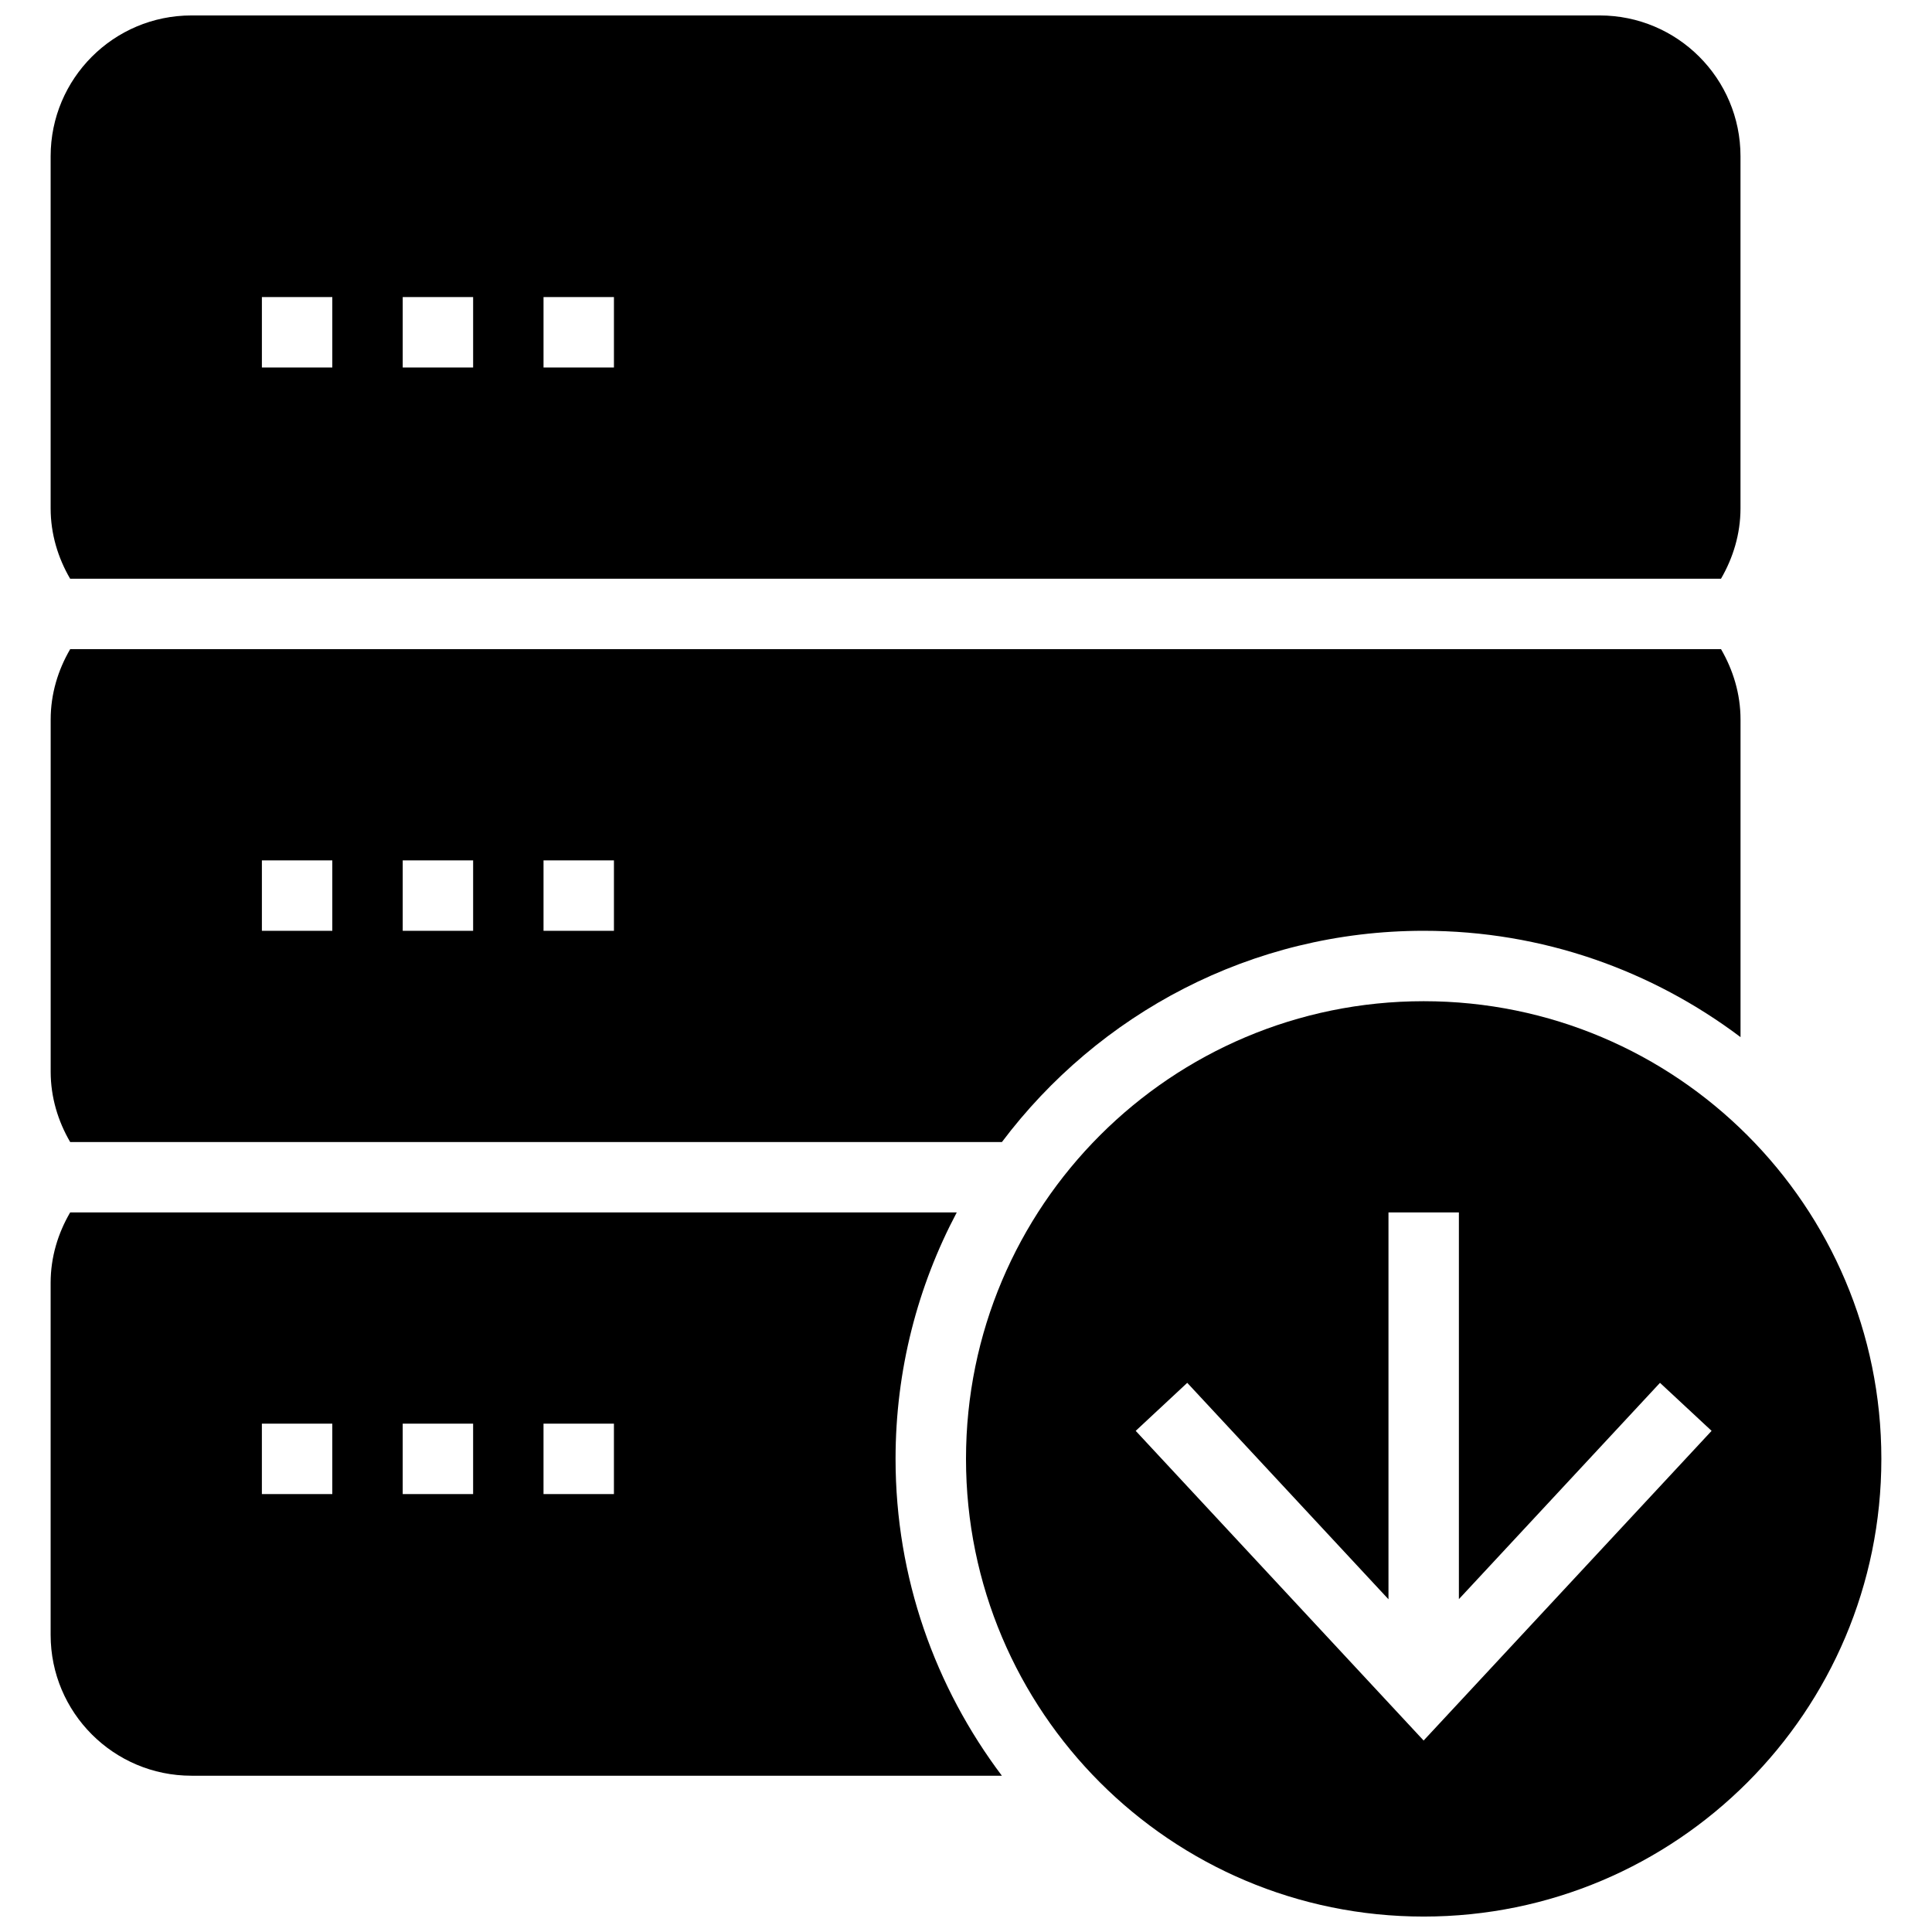
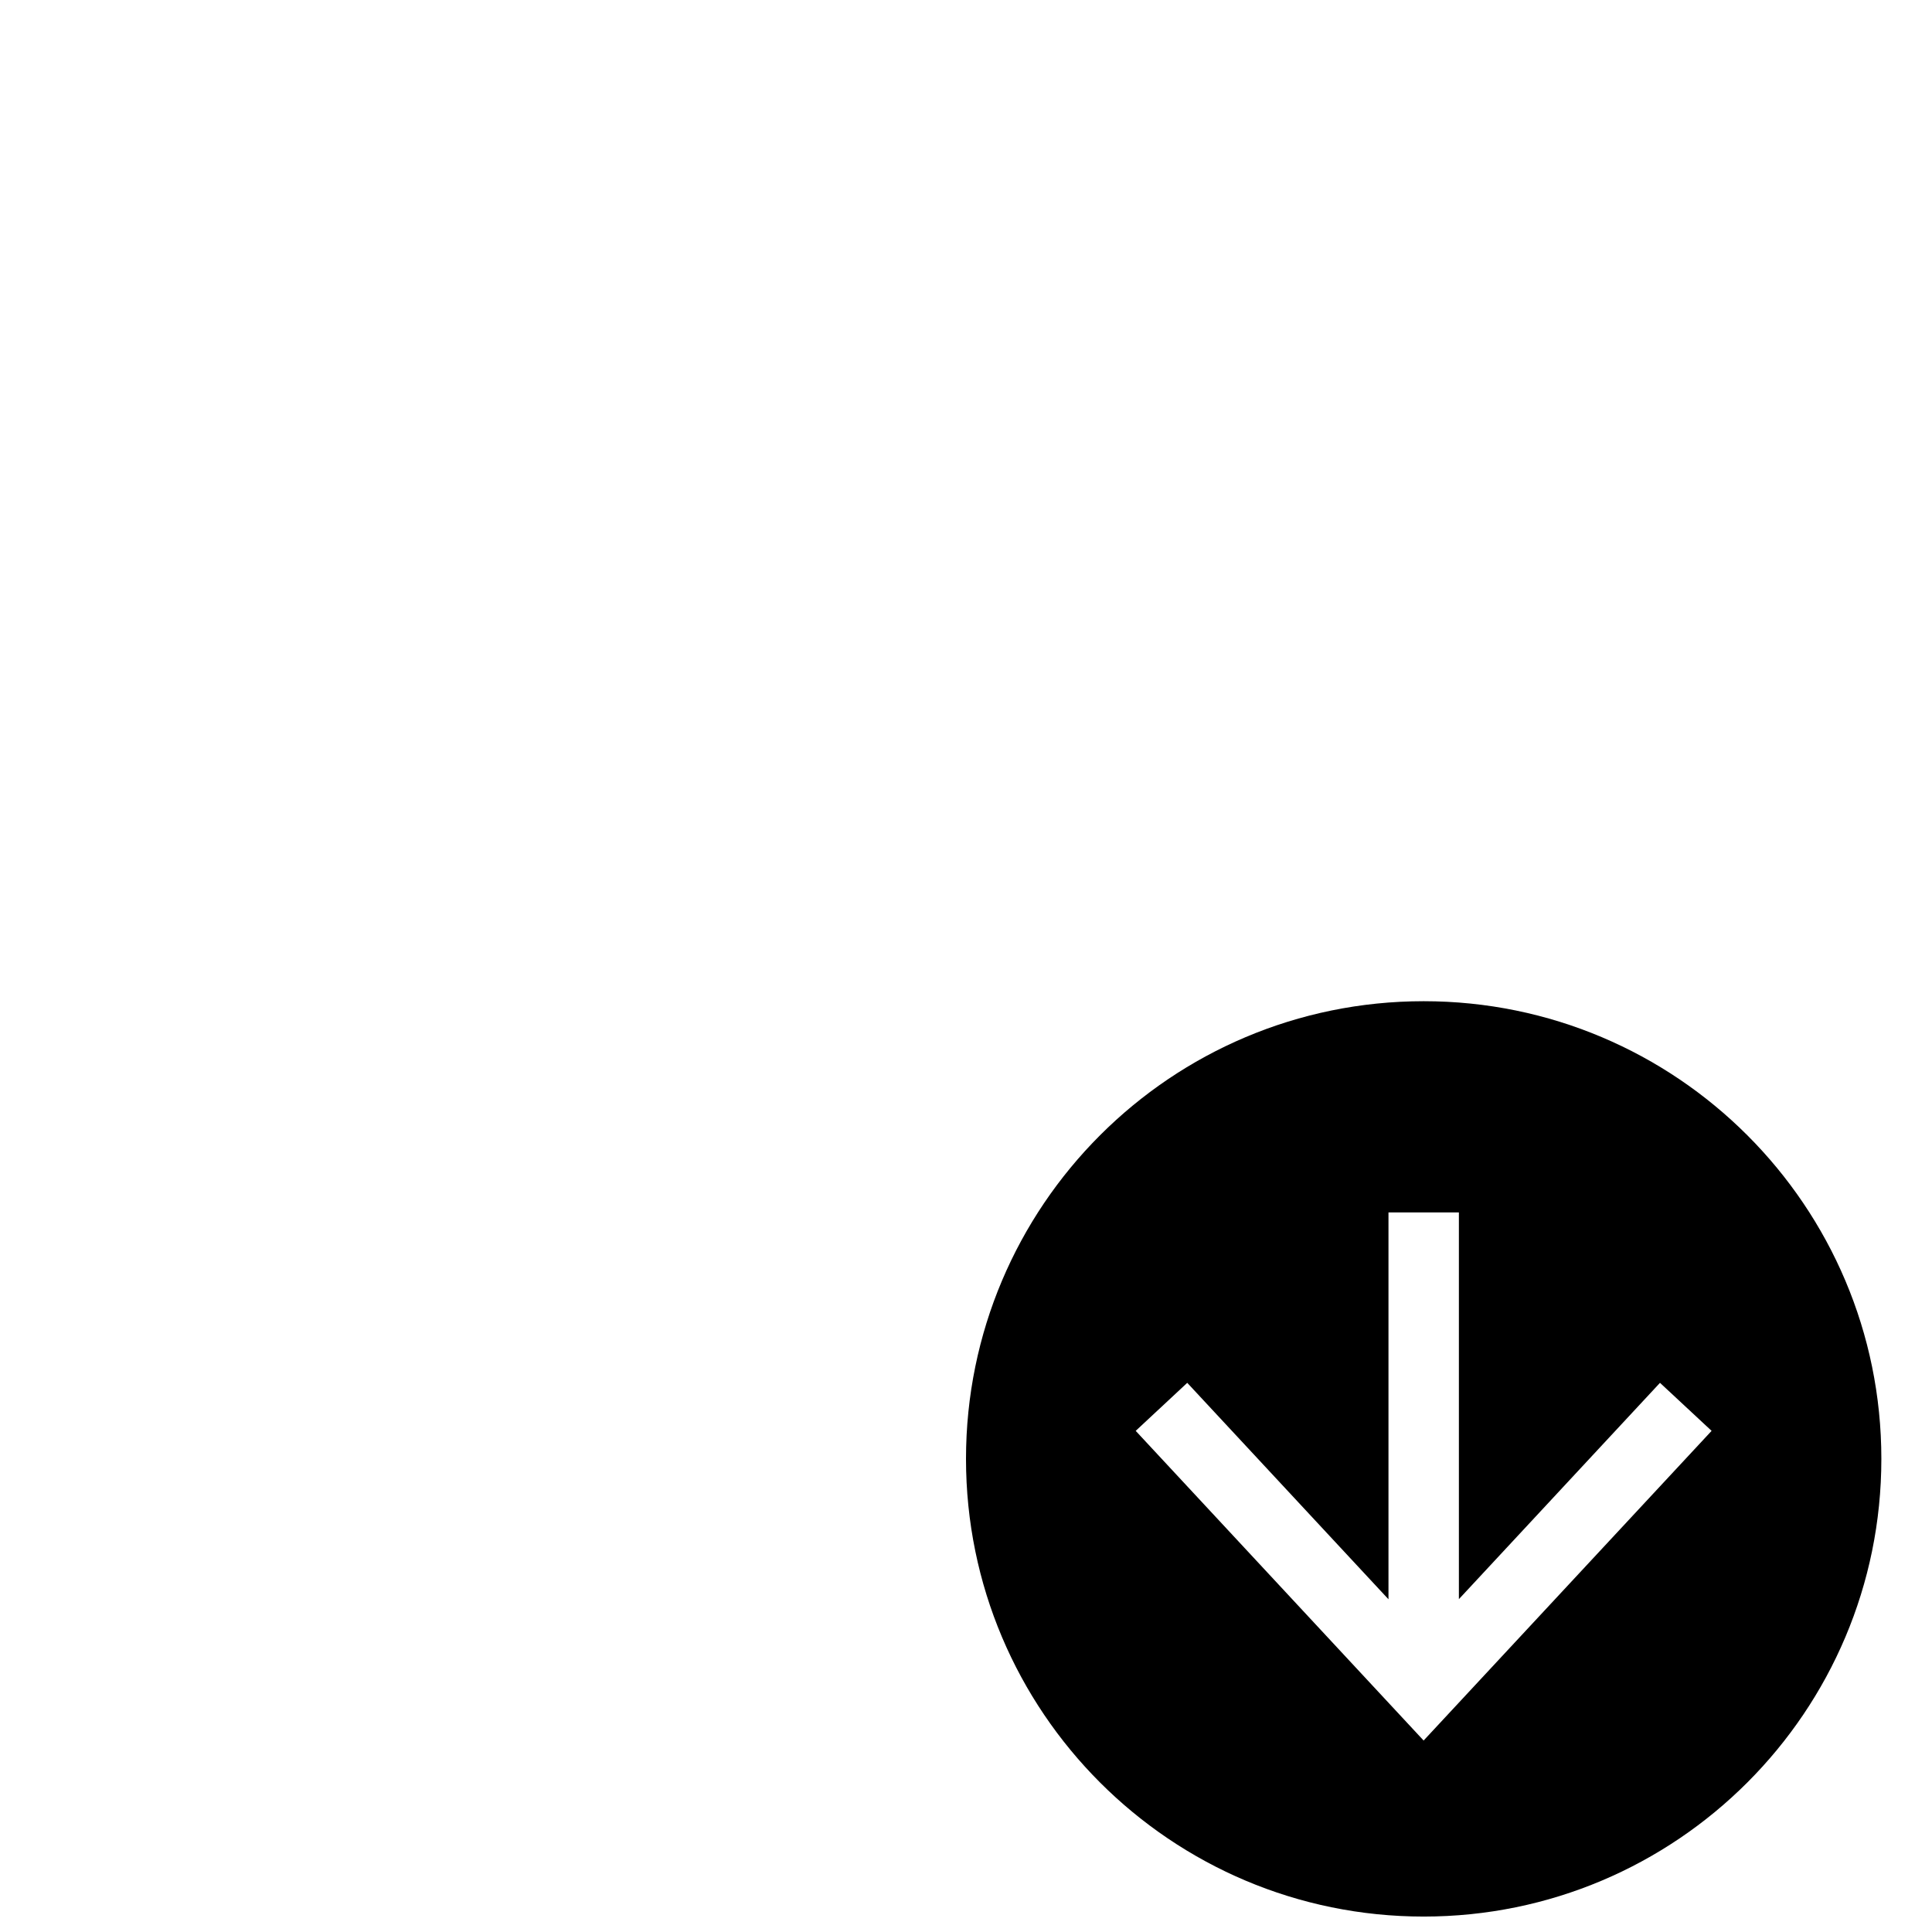
<svg xmlns="http://www.w3.org/2000/svg" width="800px" height="800px" version="1.1" viewBox="144 144 512 512">
  <defs>
    <clipPath id="b">
-       <path d="m157 148.09h449v149.91h-449z" />
-     </clipPath>
+       </clipPath>
    <clipPath id="a">
      <path d="m399 409h244v242.9h-244z" />
    </clipPath>
  </defs>
  <g clip-path="url(#b)">
-     <path d="m567.93 297.37h32.152c3.191-5.504 5.168-11.832 5.168-18.66v-93.297c0-20.617-16.719-37.32-37.32-37.32h-373.19c-20.617 0-37.32 16.719-37.32 37.32v93.297c0 6.828 1.961 13.156 5.168 18.66zm-279.89-74.641h18.66v18.66h-18.66zm-37.316 0h18.66v18.66h-18.66zm-37.32 0h18.66v18.66h-18.66z" />
-   </g>
-   <path d="m409.52 446.65c25.547-33.941 66.035-55.98 111.77-55.98 31.555 0 60.57 10.562 83.969 28.176v-84.152c0-6.828-1.977-13.156-5.168-18.66h-437.49c-3.211 5.504-5.172 11.828-5.172 18.66v93.297c0 6.828 1.961 13.156 5.168 18.66zm-121.48-74.641h18.66v18.66h-18.66zm-37.316 0h18.66v18.66h-18.66zm-37.32 0h18.66v18.66h-18.66z" />
-   <path d="m397.55 465.31h-234.96c-3.211 5.504-5.172 11.828-5.172 18.656v93.297c0 20.602 16.699 37.32 37.32 37.32h214.77c-17.617-23.398-28.176-52.414-28.176-83.965 0-23.605 5.894-45.812 16.215-65.309zm-165.49 74.637h-18.66v-18.66h18.66zm37.32 0h-18.66v-18.66h18.66zm37.316 0h-18.66v-18.66h18.66z" />
+     </g>
  <g clip-path="url(#a)">
    <path d="m521.29 409.33c-66.988 0-121.29 54.301-121.29 121.29 0 66.988 54.301 121.29 121.29 121.29 66.988 0 121.29-54.301 121.29-121.29 0-66.988-54.301-121.29-121.29-121.29zm9.332 55.98v102.48l53.293-57.324 13.676 12.727-76.316 82.066-76.301-82.066 13.66-12.727 53.328 57.359v-102.52z" />
  </g>
</svg>